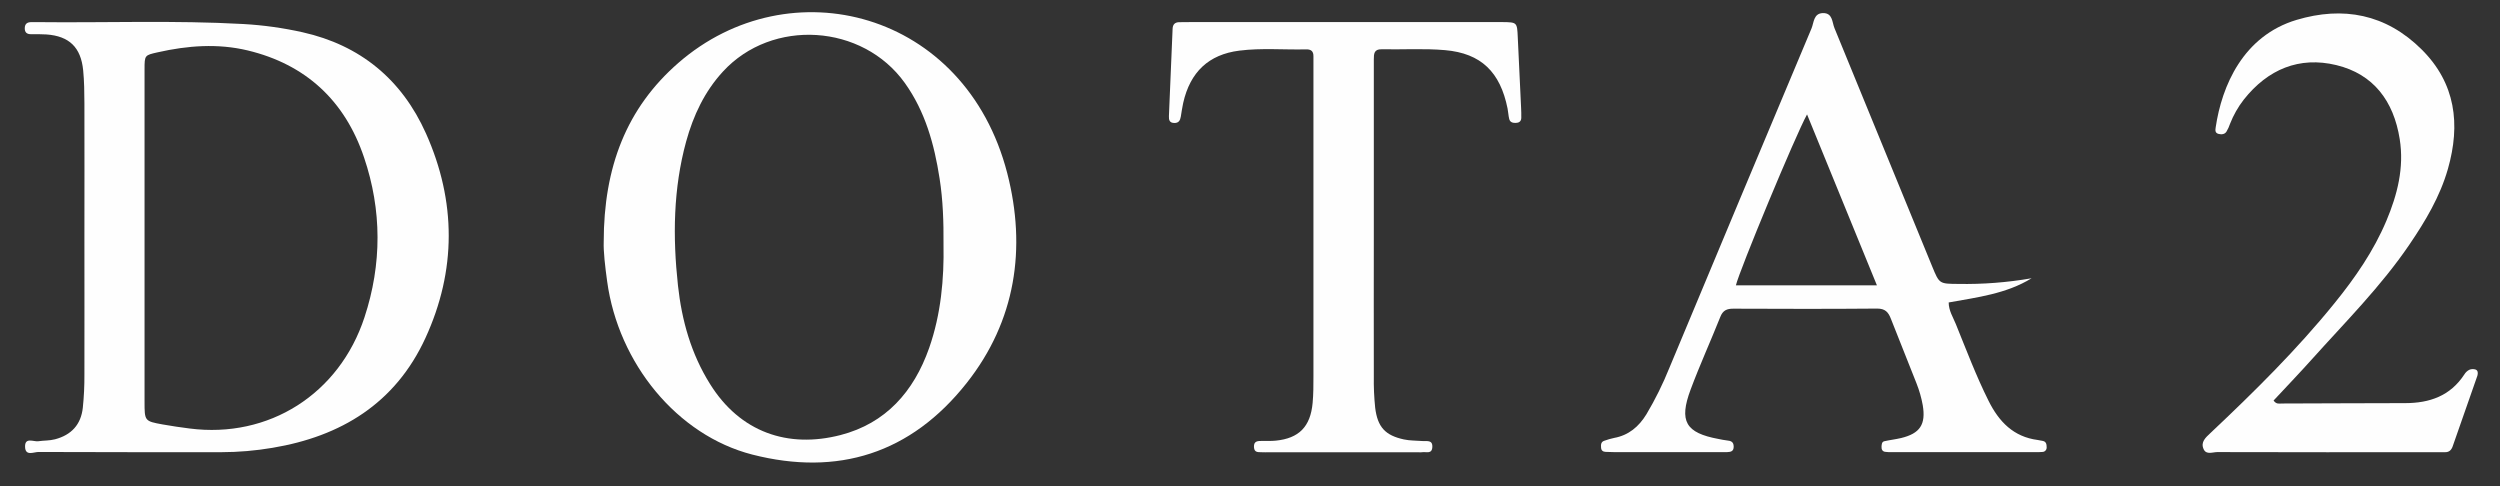
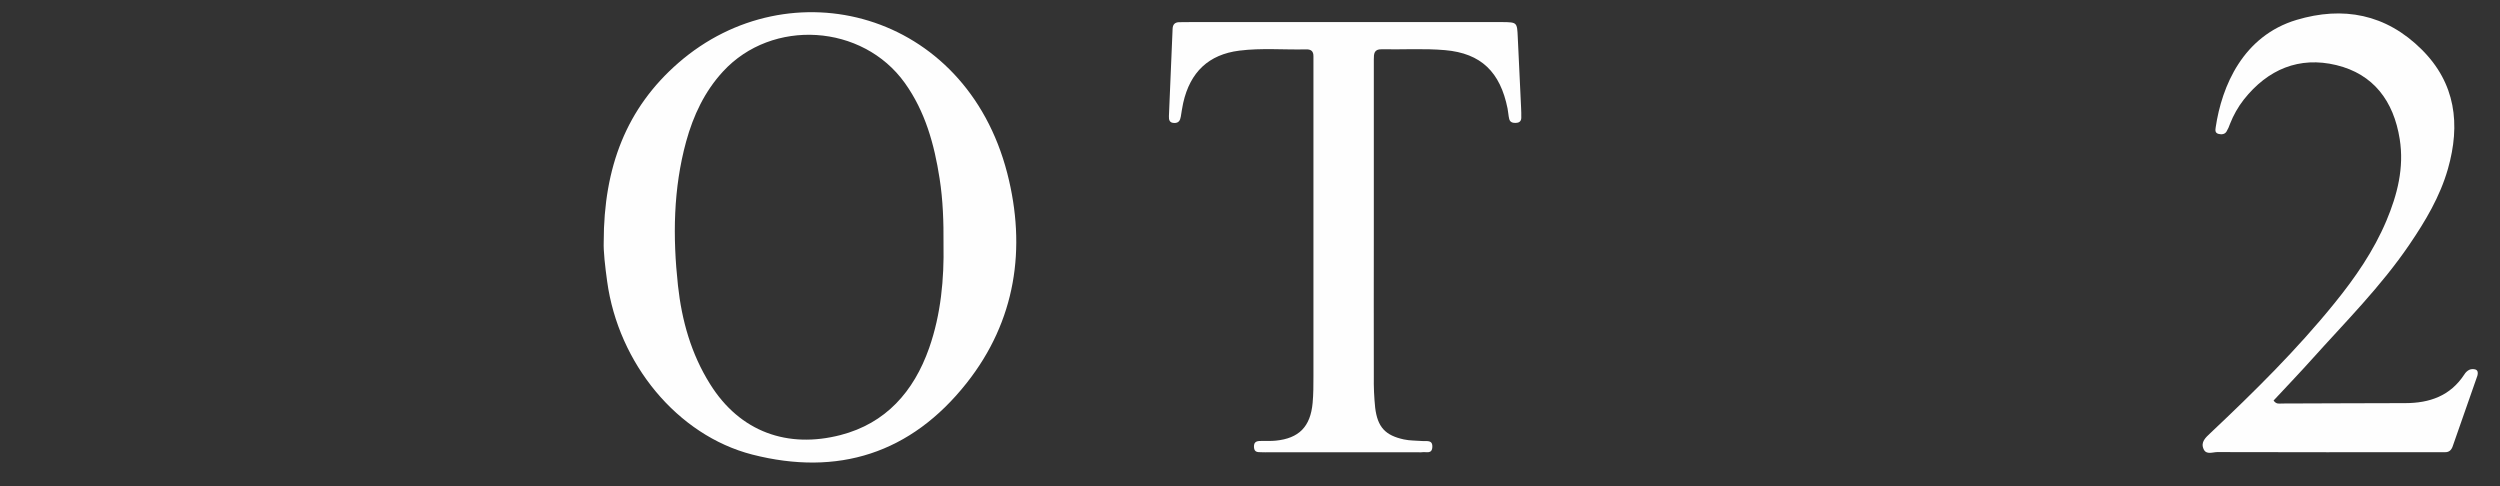
<svg xmlns="http://www.w3.org/2000/svg" width="72px" height="14px" viewBox="0 0 72 14" version="1.1">
  <rect x="0" y="0" width="72" height="14" fill="#333333" stroke="none" />
  <title>dota2</title>
  <desc>Created with Sketch.</desc>
  <defs />
  <g id="Symbols" stroke="none" stroke-width="1" fill="none" fill-rule="evenodd">
    <g id="Web_Menu" transform="translate(-217, -22)" fill-rule="nonzero" fill="#FEFEFE">
      <g id="Menu">
        <g id="Game_Logolar" transform="translate(26, 16)">
          <g id="dota2" transform="translate(191.664, 6.351)">
            <path d="M43.048,0.73 C43.029,0.29 43.029,0.29 42.604,0.285 C42.572,0.285 42.539,0.285 42.506,0.285 L33.635,0.285 C33.52,0.285 33.405,0.285 33.29,0.288 C33.174,0.292 33.112,0.353 33.107,0.476 C33.072,1.315 33.036,2.154 33.001,2.992 C32.996,3.102 33.017,3.188 33.154,3.191 C33.282,3.194 33.324,3.119 33.343,3.009 C33.365,2.877 33.383,2.744 33.412,2.613 C33.613,1.723 34.146,1.218 35.031,1.107 C35.669,1.027 36.311,1.086 36.951,1.071 C37.092,1.068 37.166,1.121 37.163,1.273 C37.163,1.374 37.163,1.474 37.163,1.575 C37.163,4.548 37.163,7.521 37.163,10.494 C37.163,10.746 37.163,10.998 37.14,11.25 C37.078,11.939 36.746,12.274 36.076,12.34 C35.945,12.352 35.813,12.348 35.681,12.348 C35.56,12.348 35.442,12.348 35.45,12.523 C35.458,12.707 35.598,12.663 35.702,12.674 C35.751,12.678 35.8,12.674 35.85,12.674 L40.187,12.674 C40.219,12.677 40.253,12.677 40.285,12.674 C40.398,12.65 40.575,12.742 40.587,12.526 C40.599,12.31 40.43,12.36 40.308,12.351 C40.128,12.336 39.945,12.343 39.77,12.305 C39.233,12.189 39.01,11.952 38.941,11.391 C38.91,11.091 38.897,10.788 38.902,10.486 C38.898,9.074 38.902,7.662 38.902,6.253 L38.902,6.253 L38.902,2.773 C38.902,2.303 38.902,1.832 38.902,1.361 C38.902,1.199 38.907,1.063 39.128,1.068 C39.735,1.08 40.346,1.04 40.953,1.093 C41.992,1.183 42.543,1.724 42.754,2.775 C42.774,2.876 42.777,2.977 42.801,3.074 C42.824,3.171 42.904,3.192 42.991,3.189 C43.079,3.187 43.148,3.148 43.149,3.043 C43.15,2.938 43.149,2.841 43.143,2.741 C43.11,2.071 43.079,1.401 43.048,0.73 Z" id="Shape" />
            <path d="M70.637,10.293 C70.576,10.272 70.509,10.274 70.45,10.3 C70.392,10.33 70.343,10.376 70.309,10.433 C69.903,11.055 69.304,11.258 68.609,11.259 C67.425,11.259 66.241,11.268 65.058,11.27 C64.982,11.27 64.894,11.299 64.815,11.184 C65.179,10.793 65.554,10.403 65.916,9.999 C66.881,8.923 67.907,7.9 68.727,6.693 C69.188,6.015 69.608,5.312 69.836,4.514 C70.202,3.23 70.06,2.048 69.08,1.074 C68.05,0.05 66.816,-0.178 65.477,0.222 C63.935,0.684 63.324,2.126 63.148,3.315 C63.134,3.406 63.128,3.481 63.236,3.507 C63.322,3.527 63.407,3.517 63.457,3.442 C63.5,3.37 63.535,3.294 63.561,3.215 C63.659,2.964 63.792,2.73 63.956,2.519 C64.65,1.642 65.556,1.266 66.623,1.524 C67.69,1.782 68.274,2.556 68.448,3.656 C68.579,4.485 68.379,5.257 68.064,6.007 C67.696,6.879 67.166,7.645 66.577,8.372 C65.485,9.722 64.255,10.934 62.998,12.119 C62.86,12.249 62.707,12.379 62.8,12.584 C62.877,12.757 63.063,12.668 63.195,12.669 C65.299,12.674 67.403,12.675 69.508,12.672 C69.59,12.672 69.672,12.67 69.754,12.672 C69.87,12.675 69.936,12.609 69.972,12.507 C70.211,11.828 70.448,11.149 70.685,10.469 C70.705,10.401 70.704,10.321 70.637,10.293 Z" id="Shape" />
-             <path d="M8.054,0.579 C7.492,0.453 6.922,0.374 6.348,0.341 C4.362,0.23 2.374,0.309 0.387,0.286 C0.338,0.286 0.289,0.286 0.239,0.286 C0.127,0.287 0.052,0.328 0.049,0.458 C0.047,0.588 0.113,0.634 0.23,0.634 C0.378,0.634 0.526,0.631 0.674,0.641 C1.328,0.688 1.665,1.01 1.731,1.671 C1.762,1.988 1.766,2.308 1.767,2.629 C1.771,3.922 1.767,5.215 1.767,6.508 C1.767,7.819 1.77,9.128 1.767,10.438 C1.769,10.757 1.754,11.075 1.721,11.393 C1.667,11.881 1.389,12.176 0.923,12.3 C0.76,12.343 0.597,12.333 0.435,12.357 C0.296,12.373 0.052,12.235 0.058,12.515 C0.064,12.796 0.308,12.666 0.441,12.666 C2.199,12.675 3.956,12.67 5.713,12.672 C6.206,12.671 6.698,12.629 7.185,12.546 C9.15,12.218 10.719,11.274 11.588,9.385 C12.483,7.44 12.478,5.447 11.604,3.492 C10.905,1.93 9.705,0.95 8.054,0.579 Z M9.835,8.782 C9.108,11.003 7.074,12.282 4.798,11.99 C4.538,11.956 4.278,11.92 4.02,11.873 C3.498,11.778 3.499,11.775 3.499,11.211 L3.499,6.478 C3.499,4.866 3.499,3.255 3.499,1.643 C3.499,1.237 3.503,1.24 3.88,1.155 C4.739,0.961 5.606,0.895 6.468,1.101 C8.132,1.501 9.268,2.539 9.821,4.185 C10.336,5.705 10.336,7.257 9.835,8.782 Z" id="Shape" />
            <path d="M18.876,1.458 C17.378,2.761 16.723,4.461 16.723,6.619 C16.713,6.887 16.762,7.32 16.822,7.753 C17.145,10.115 18.839,12.186 21.003,12.741 C23.463,13.37 25.567,12.715 27.175,10.681 C28.591,8.891 28.901,6.798 28.344,4.634 C27.134,-0.044 22.078,-1.326 18.876,1.458 Z M26.095,9.673 C25.651,10.933 24.844,11.841 23.545,12.178 C22.029,12.57 20.651,12.099 19.784,10.707 C19.241,9.84 18.971,8.88 18.861,7.869 C18.71,6.475 18.724,5.088 19.097,3.725 C19.304,2.973 19.63,2.281 20.159,1.708 C21.574,0.17 24.177,0.335 25.396,2.04 C25.983,2.861 26.244,3.805 26.397,4.794 C26.493,5.41 26.514,6.029 26.509,6.691 C26.527,7.679 26.437,8.696 26.095,9.673 Z" id="Shape" />
-             <path d="M58.166,12.347 C58.117,12.337 58.068,12.327 58.019,12.32 C57.328,12.23 56.907,11.797 56.607,11.194 C56.248,10.476 55.965,9.723 55.663,8.98 C55.582,8.781 55.459,8.595 55.458,8.36 C56.28,8.211 57.113,8.113 57.846,7.663 C57.148,7.784 56.441,7.839 55.733,7.826 C55.19,7.822 55.19,7.826 54.985,7.328 C54.048,5.037 53.109,2.747 52.168,0.457 C52.099,0.29 52.119,0.019 51.835,0.026 C51.563,0.034 51.578,0.302 51.507,0.469 C50.139,3.722 48.776,6.978 47.418,10.234 C47.231,10.7 47.009,11.15 46.753,11.58 C46.533,11.939 46.24,12.185 45.824,12.261 C45.727,12.282 45.632,12.309 45.539,12.343 C45.44,12.375 45.44,12.462 45.447,12.544 C45.453,12.627 45.504,12.658 45.575,12.663 C45.657,12.668 45.739,12.67 45.821,12.67 L48.879,12.67 C48.945,12.67 49.01,12.67 49.076,12.67 C49.18,12.666 49.27,12.65 49.266,12.506 C49.263,12.37 49.182,12.344 49.074,12.334 C48.993,12.326 48.912,12.307 48.832,12.292 C47.883,12.116 47.683,11.784 48.027,10.865 C48.29,10.159 48.603,9.474 48.881,8.775 C48.956,8.585 49.072,8.538 49.258,8.539 C50.639,8.545 52.02,8.548 53.4,8.536 C53.627,8.536 53.719,8.637 53.792,8.825 C54.034,9.45 54.29,10.067 54.532,10.691 C54.612,10.893 54.672,11.103 54.711,11.318 C54.805,11.875 54.631,12.132 54.09,12.264 C53.931,12.302 53.766,12.32 53.606,12.356 C53.529,12.373 53.528,12.45 53.524,12.516 C53.52,12.592 53.55,12.648 53.623,12.661 C53.688,12.67 53.754,12.673 53.82,12.67 L57.963,12.67 C58.029,12.672 58.094,12.67 58.16,12.665 C58.228,12.663 58.282,12.605 58.28,12.535 C58.278,12.451 58.273,12.368 58.166,12.347 Z M49.33,7.866 C49.428,7.444 51.047,3.542 51.379,2.944 L53.391,7.866 L49.33,7.866 Z" id="Shape" />
          </g>
        </g>
      </g>
    </g>
  </g>
</svg>